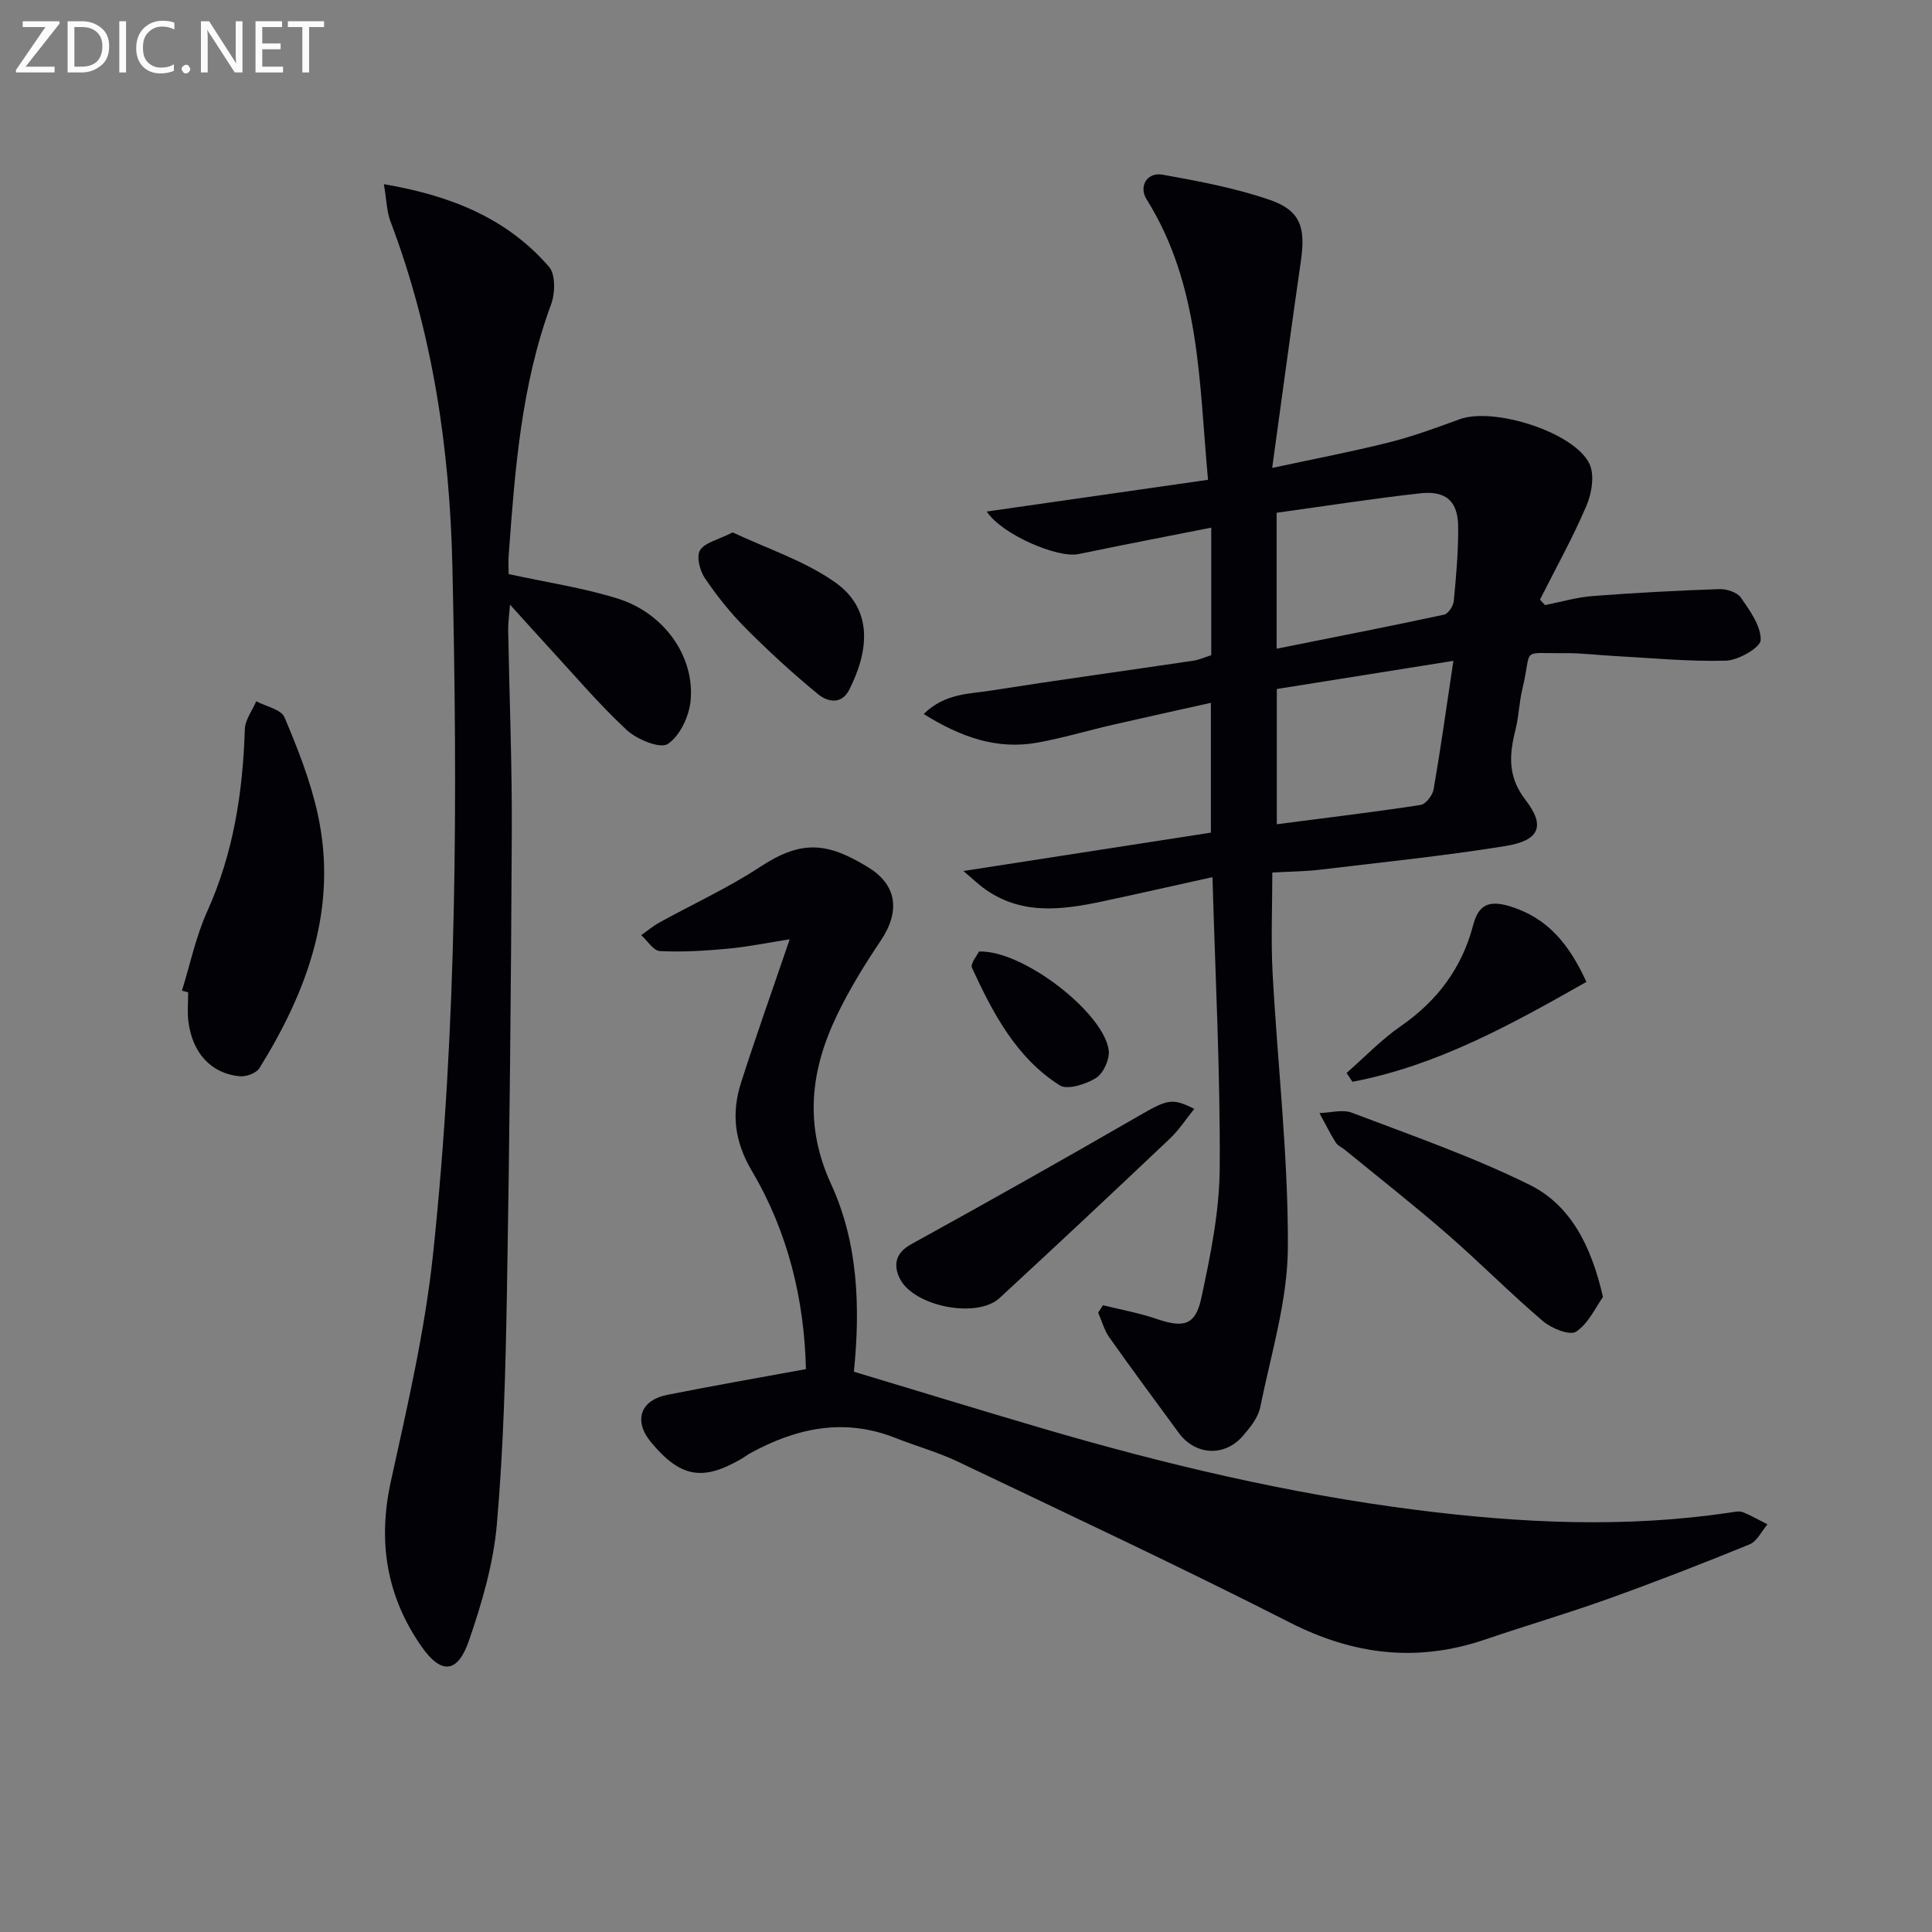
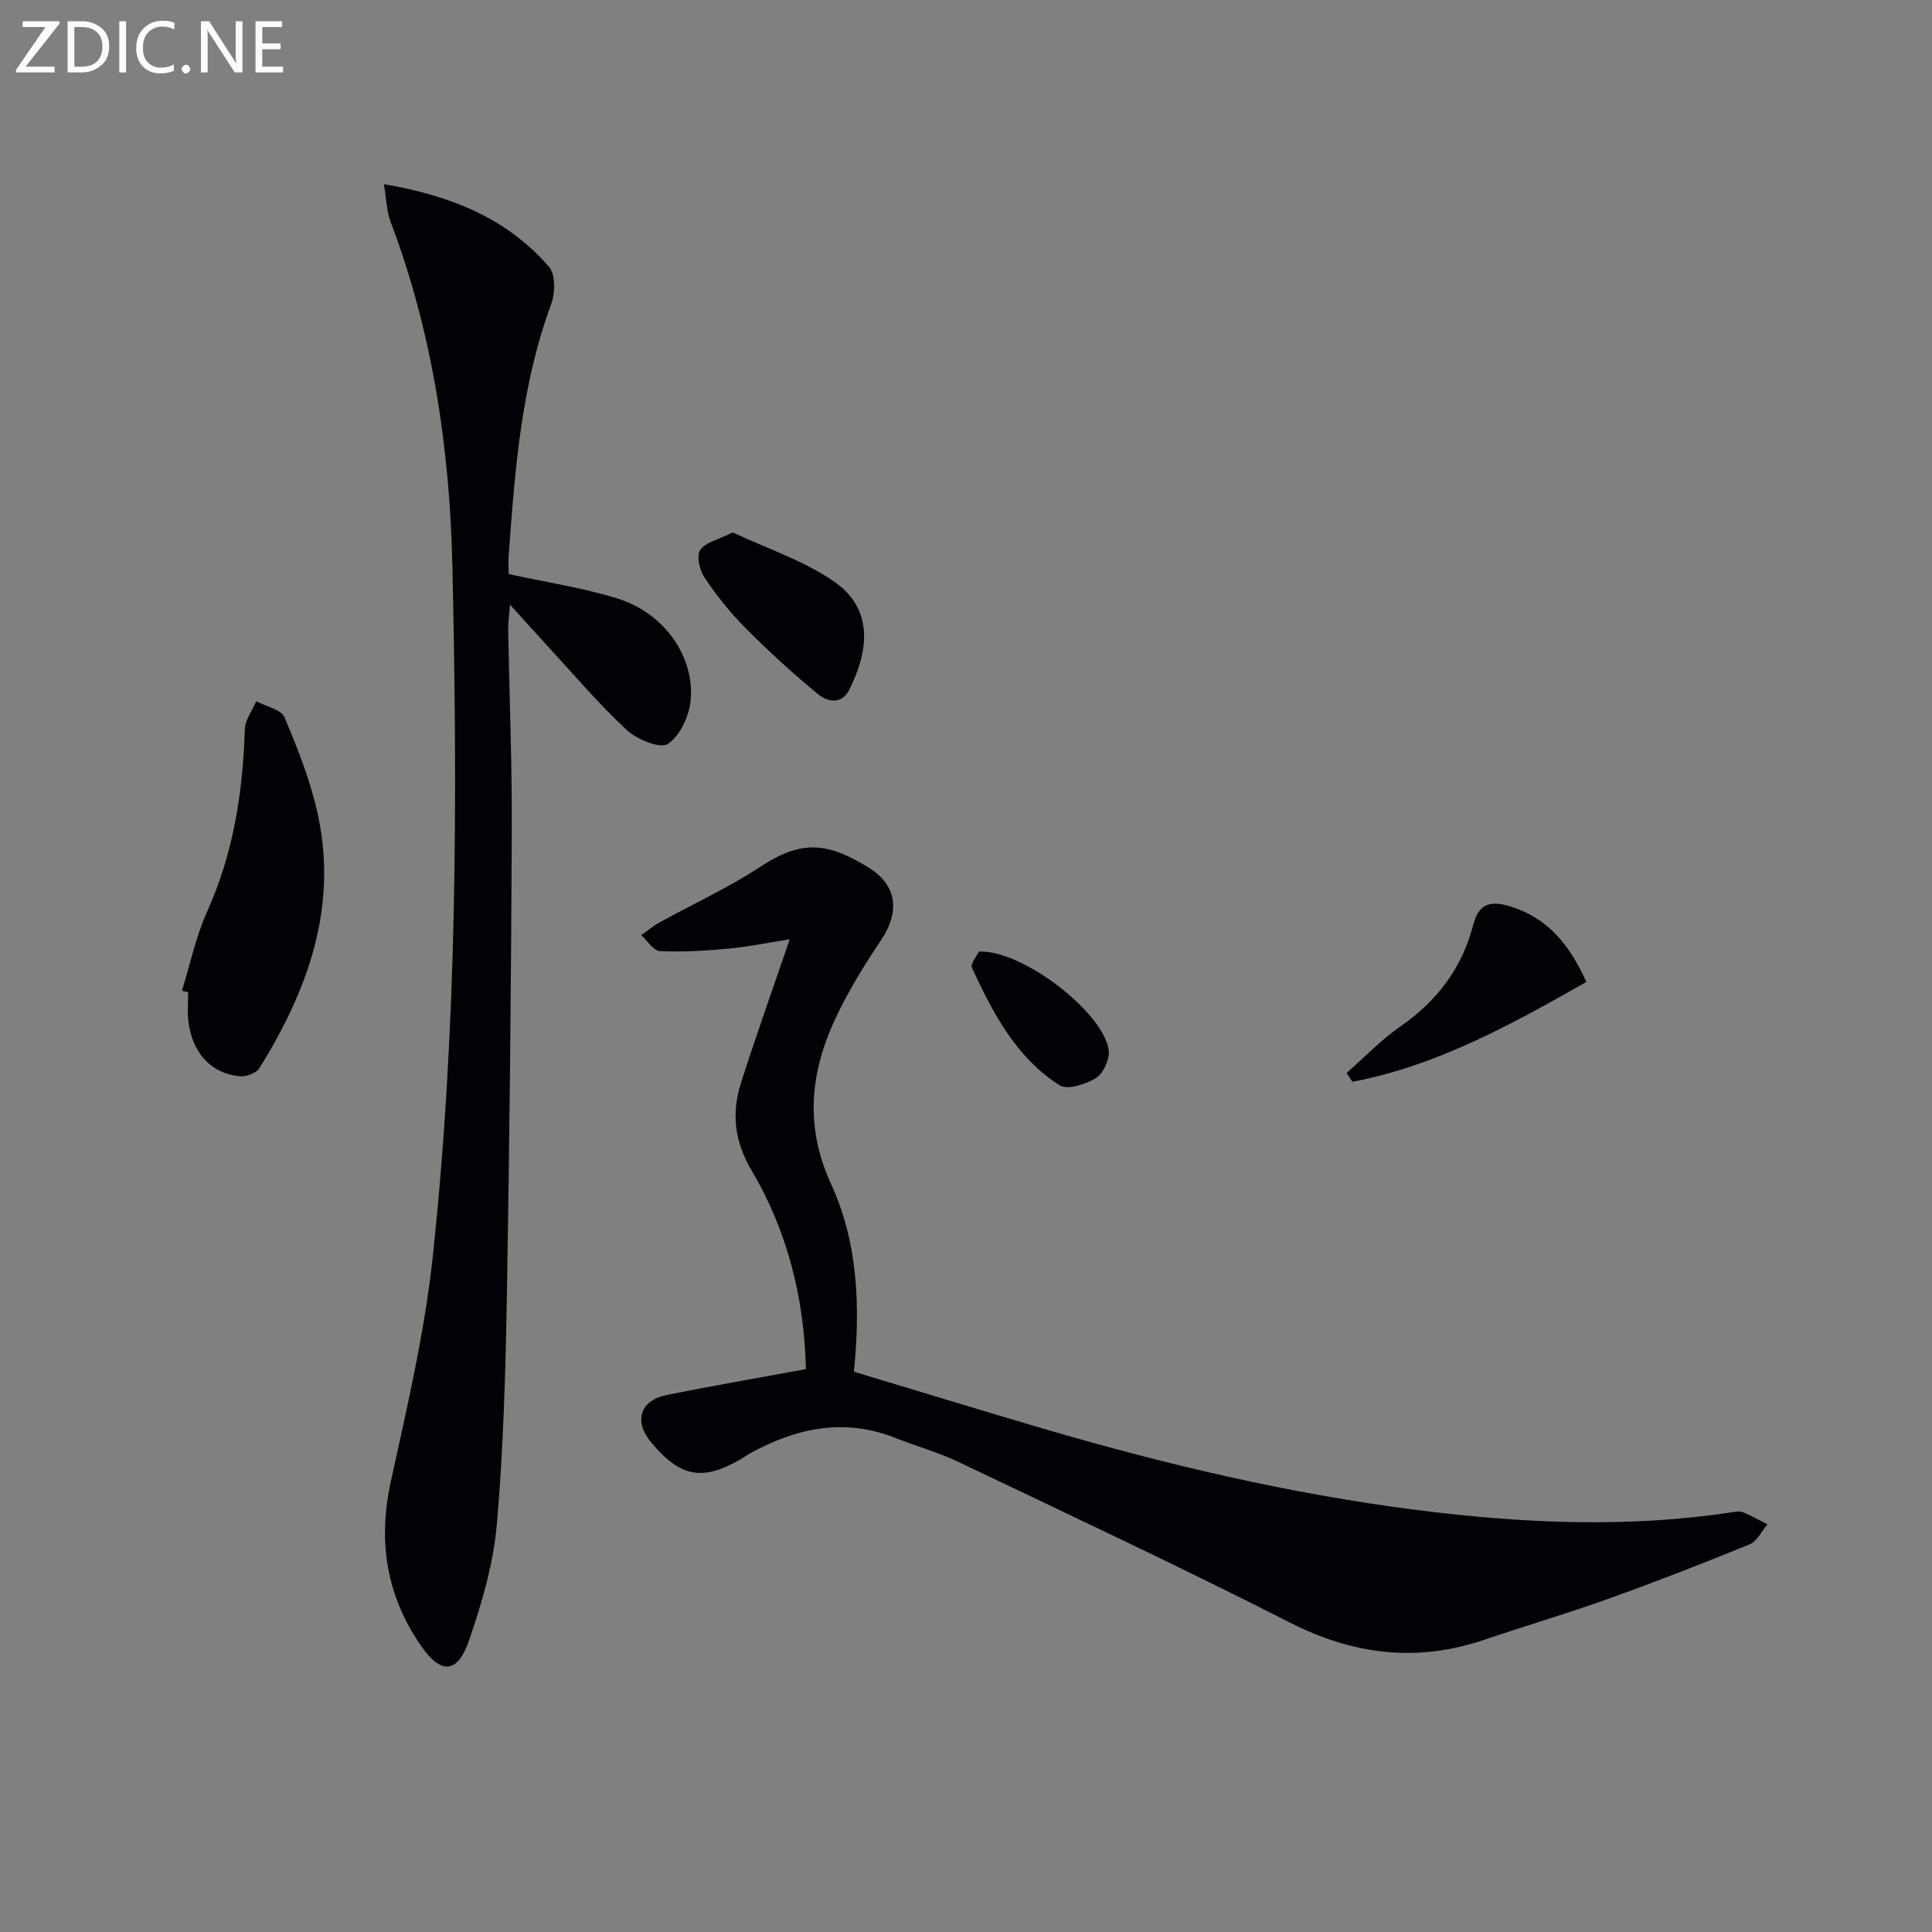
<svg xmlns="http://www.w3.org/2000/svg" enable-background="new 0 0 400 400" viewBox="0 0 400 400">
  <rect x="0" y="0" width="400" height="400" fill="#808080" stroke="none" />
  <g fill="#010106">
-     <path d="m251.03 181.6c-8.19 1.81-15.44 3.46-22.72 5.01-8.59 1.83-17.12 2.93-24.84-2.87-1-.75-1.91-1.62-4-3.41 17.86-2.77 34.43-5.34 51.23-7.94 0-8.93 0-17.51 0-26.88-6.95 1.55-13.68 3.03-20.4 4.57-5.17 1.19-10.27 2.72-15.49 3.67-8.44 1.52-15.88-1.14-23.57-5.92 4.39-4.3 9.37-4.14 13.9-4.85 13.94-2.2 27.93-4.11 41.89-6.18 1.27-.19 2.49-.76 3.75-1.15 0-8.85 0-17.47 0-26.41-9.35 1.85-18.45 3.6-27.52 5.48-4.19.87-15.71-3.93-18.97-8.81 15.43-2.21 30.36-4.35 45.82-6.57-1.87-20.19-1.6-40.32-12.72-58.07-1.67-2.67.07-5.69 3.33-5.1 7.46 1.34 15 2.75 22.14 5.2 6.37 2.19 7.48 5.68 6.48 12.61-1.99 13.77-3.83 27.57-5.95 42.9 8.87-1.91 16.58-3.37 24.17-5.28 4.97-1.25 9.82-3.03 14.64-4.8 7-2.56 23.62 2.6 26.86 9.19 1.12 2.29.51 6.11-.59 8.68-2.83 6.65-6.38 13.01-9.64 19.48.35.38.7.75 1.05 1.13 3.3-.65 6.58-1.63 9.92-1.88 8.7-.67 17.43-1.13 26.16-1.43 1.51-.05 3.7.65 4.47 1.76 1.86 2.69 4.16 5.85 4.1 8.77-.03 1.55-4.59 4.2-7.16 4.28-7.78.22-15.6-.56-23.4-.98-3.32-.18-6.63-.61-9.95-.57-9.5.1-6.7-1.34-8.83 7.4-.66 2.73-.72 5.61-1.4 8.33-1.31 5.22-1.73 9.78 2.08 14.71 4.18 5.39 2.8 8.37-4.19 9.49-12.76 2.06-25.64 3.37-38.48 4.91-2.79.34-5.62.35-9.78.58 0 7.07-.31 13.98.06 20.85 1.02 18.92 3.25 37.82 3.16 56.72-.05 11.07-3.5 22.14-5.73 33.15-.43 2.14-2.08 4.18-3.58 5.91-3.79 4.41-9.86 4.04-13.28-.62-4.82-6.57-9.67-13.12-14.38-19.77-1.06-1.5-1.55-3.4-2.3-5.12.33-.51.66-1.02.99-1.53 3.71.92 7.51 1.59 11.11 2.83 5.52 1.89 8.02 1.39 9.24-4.28 1.91-8.88 3.77-17.98 3.82-27 .13-19.76-.91-39.52-1.5-60.19zm13.28-47.29c11.94-2.39 23.32-4.61 34.66-7.05.86-.18 1.92-1.78 2.02-2.81.49-5.11.95-10.24.91-15.36-.04-5.34-2.51-7.56-7.94-6.95-9.85 1.11-19.66 2.64-29.65 4.02zm36.6 2.51c-12.64 2.02-24.63 3.93-36.56 5.83v28c10.13-1.31 19.97-2.5 29.76-3.99 1.08-.16 2.5-2 2.71-3.25 1.46-8.46 2.65-16.98 4.09-26.59z" />
    <path d="m166.86 283.46c-.33-14.38-3.73-28.41-11.17-40.99-3.7-6.27-4.28-12.04-2.23-18.42 3.03-9.47 6.38-18.84 10.04-29.58-4.42.69-8.56 1.54-12.75 1.94-4.69.44-9.43.73-14.12.5-1.34-.06-2.58-2.14-3.87-3.3 1.26-.88 2.44-1.89 3.78-2.62 6.95-3.84 14.23-7.16 20.84-11.51 8.66-5.7 13.97-5.05 22.36.08 6.12 3.74 6.59 9.28 2.6 15.2-3.33 4.95-6.49 10.09-9.07 15.46-5.47 11.38-6.81 22.75-1.2 34.94 5.59 12.15 6.07 25.42 4.72 38.84 13.03 3.92 25.84 7.85 38.68 11.63 25.5 7.5 51.34 13.63 77.73 16.98 21.67 2.75 43.42 3.8 65.17.52.82-.12 1.76-.33 2.47-.05 1.75.7 3.4 1.67 5.09 2.52-1.21 1.42-2.15 3.51-3.69 4.14-9.68 3.96-19.43 7.75-29.27 11.28-8.43 3.02-17.03 5.54-25.51 8.43-14.01 4.77-27.16 3.22-40.4-3.52-22.64-11.52-45.67-22.3-68.61-33.25-4.18-2-8.71-3.25-13.04-4.96-10.62-4.22-20.53-2.09-30.13 3.18-.58.32-1.11.74-1.68 1.08-8.13 4.76-12.72 3.93-18.8-3.37-3.67-4.4-2.28-8.7 3.36-9.82 9.27-1.85 18.55-3.47 28.7-5.33z" />
    <path d="m79.48 38.13c14.05 2.4 25.55 7.14 34.19 17.11 1.37 1.58 1.28 5.47.43 7.77-6.2 16.78-7.49 34.33-8.78 51.9-.11 1.45-.01 2.91-.01 3.95 7.88 1.72 15.44 2.83 22.64 5.09 9.55 3 15.91 11.96 15.03 21.12-.31 3.23-2.21 7.31-4.73 8.96-1.6 1.04-6.37-.93-8.48-2.88-5.72-5.3-10.79-11.31-16.09-17.05-2.46-2.67-4.88-5.38-8.09-8.92-.19 2.46-.4 3.84-.38 5.22.25 13.98.82 27.96.75 41.94-.15 31.81-.46 63.62-1.01 95.42-.28 15.95-.7 31.93-2.08 47.82-.71 8.14-3.09 16.29-5.77 24.07-2.37 6.88-5.79 7.06-9.87 1.19-7.22-10.38-9.04-21.66-6.31-34.12 3.41-15.52 7.04-31.12 8.72-46.88 5.04-47.43 5.1-95.09 4.02-142.7-.55-24.28-4.1-48.31-12.81-71.28-.79-2.07-.81-4.42-1.37-7.73z" />
    <path d="m37.67 205.11c1.7-5.46 2.87-11.16 5.2-16.34 5.46-12.07 7.41-24.72 7.82-37.79.06-1.95 1.54-3.86 2.36-5.79 2.02 1.08 5.16 1.68 5.85 3.32 2.76 6.53 5.42 13.25 6.91 20.16 4.16 19.25-2.11 36.39-12.1 52.48-.65 1.04-2.75 1.81-4.08 1.68-5.92-.55-9.82-4.83-10.63-11.38-.24-1.97-.04-3.99-.04-5.99-.42-.11-.85-.23-1.29-.35z" />
-     <path d="m331.88 268.53c-1.54 2.14-3.01 5.49-5.57 7.18-1.29.85-5.08-.67-6.85-2.17-6.81-5.81-13.12-12.2-19.88-18.08-6.88-5.98-14.06-11.61-21.11-17.38-.64-.53-1.52-.89-1.93-1.55-1.22-1.97-2.25-4.04-3.36-6.08 2.25-.06 4.77-.81 6.72-.07 12.35 4.7 24.92 9.06 36.74 14.9 8.49 4.19 12.79 12.55 15.24 23.25z" />
-     <path d="m247.26 229.58c-1.71 2.11-3.14 4.34-5 6.11-11.71 11.09-23.46 22.12-35.32 33.06-4.71 4.34-17.92 1.72-20.7-4.15-1.29-2.73-.86-5.2 2.44-7.01 15.68-8.64 31.29-17.43 46.79-26.38 6.2-3.57 7.08-4 11.79-1.63z" />
    <path d="m328.45 203.29c-15.64 8.88-30.97 17.36-48.45 20.68-.4-.61-.8-1.22-1.2-1.83 3.71-3.25 7.16-6.87 11.18-9.66 7.57-5.24 12.69-12.03 15.01-20.91 1.12-4.28 3.28-5.27 7.68-3.91 7.7 2.38 12.13 7.69 15.78 15.63z" />
    <path d="m151.69 110.23c7 3.3 14.71 5.8 21.07 10.23 8.11 5.64 7.15 14.29 3.05 22.37-1.61 3.17-4.55 2.43-6.38.94-5.24-4.29-10.26-8.9-15.04-13.7-3.15-3.16-5.98-6.71-8.48-10.41-1.04-1.54-1.76-4.49-.97-5.75 1.03-1.6 3.73-2.14 6.75-3.68z" />
    <path d="m202.69 197c9.19-.32 25.89 12.77 26.86 20.46.23 1.84-1.1 4.76-2.63 5.72-2.1 1.31-5.92 2.55-7.54 1.51-9-5.72-13.81-14.94-18.14-24.31-.4-.86 1.09-2.59 1.45-3.38z" />
  </g>
  <path d="m12.4 4.8-7.1 9h6v1.2h-8v-.5l6.1-8.9h-4.7v-1.2h7.6v.4z" fill="#fafbfa" />
  <path d="m14 14v-9.6h3c1.6 0 2.9.5 4 1.4s1.6 2.2 1.6 3.8-.5 3-1.6 3.9-2.4 1.5-4 1.5h-3zm1.4-8.4v8.2h1.6c1.3 0 2.4-.4 3.1-1.1s1.1-1.8 1.1-3.1-.4-2.3-1.2-3-1.8-1-3.1-1z" fill="#fafbfa" />
  <path d="m26.1 4.4v10.6h-1.4v-10.6z" fill="#fafbfa" />
  <path d="m36.1 14.6c-.8.4-1.8.6-2.9.6-1.5 0-2.7-.5-3.6-1.4s-1.4-2.2-1.4-3.8c0-1.7.5-3.1 1.5-4.1s2.3-1.6 3.9-1.6c1 0 1.8.1 2.5.4v1.4c-.8-.4-1.6-.6-2.5-.6-1.2 0-2.1.4-2.9 1.2s-1.1 1.8-1.1 3.2c0 1.3.3 2.3 1 3s1.6 1.1 2.7 1.1c1 0 2-.2 2.7-.7v1.3z" fill="#fafbfa" />
  <path d="m37.6 14.3c0-.2.1-.5.3-.6s.4-.3.6-.3c.3 0 .5.1.6.3s.3.4.3.6-.1.4-.3.6-.4.3-.6.3c-.3 0-.5-.1-.6-.3s-.3-.4-.3-.6z" fill="#fafbfa" />
  <path d="m50.2 15h-1.6l-5.3-8.2c-.2-.2-.3-.5-.4-.7 0 .2.1.7.1 1.5v7.4h-1.4v-10.6h1.7l5.2 8.1c.2.4.4.6.4.7 0-.3-.1-.8-.1-1.5v-7.3h1.4z" fill="#fafbfa" />
  <path d="m58.6 15h-5.7v-10.6h5.5v1.2h-4.1v3.4h3.8v1.2h-3.8v3.6h4.3z" fill="#fafbfa" />
-   <path d="m67.1 5.6h-3.1v9.4h-1.4v-9.4h-3v-1.2h7.5z" fill="#fafbfa" />
</svg>